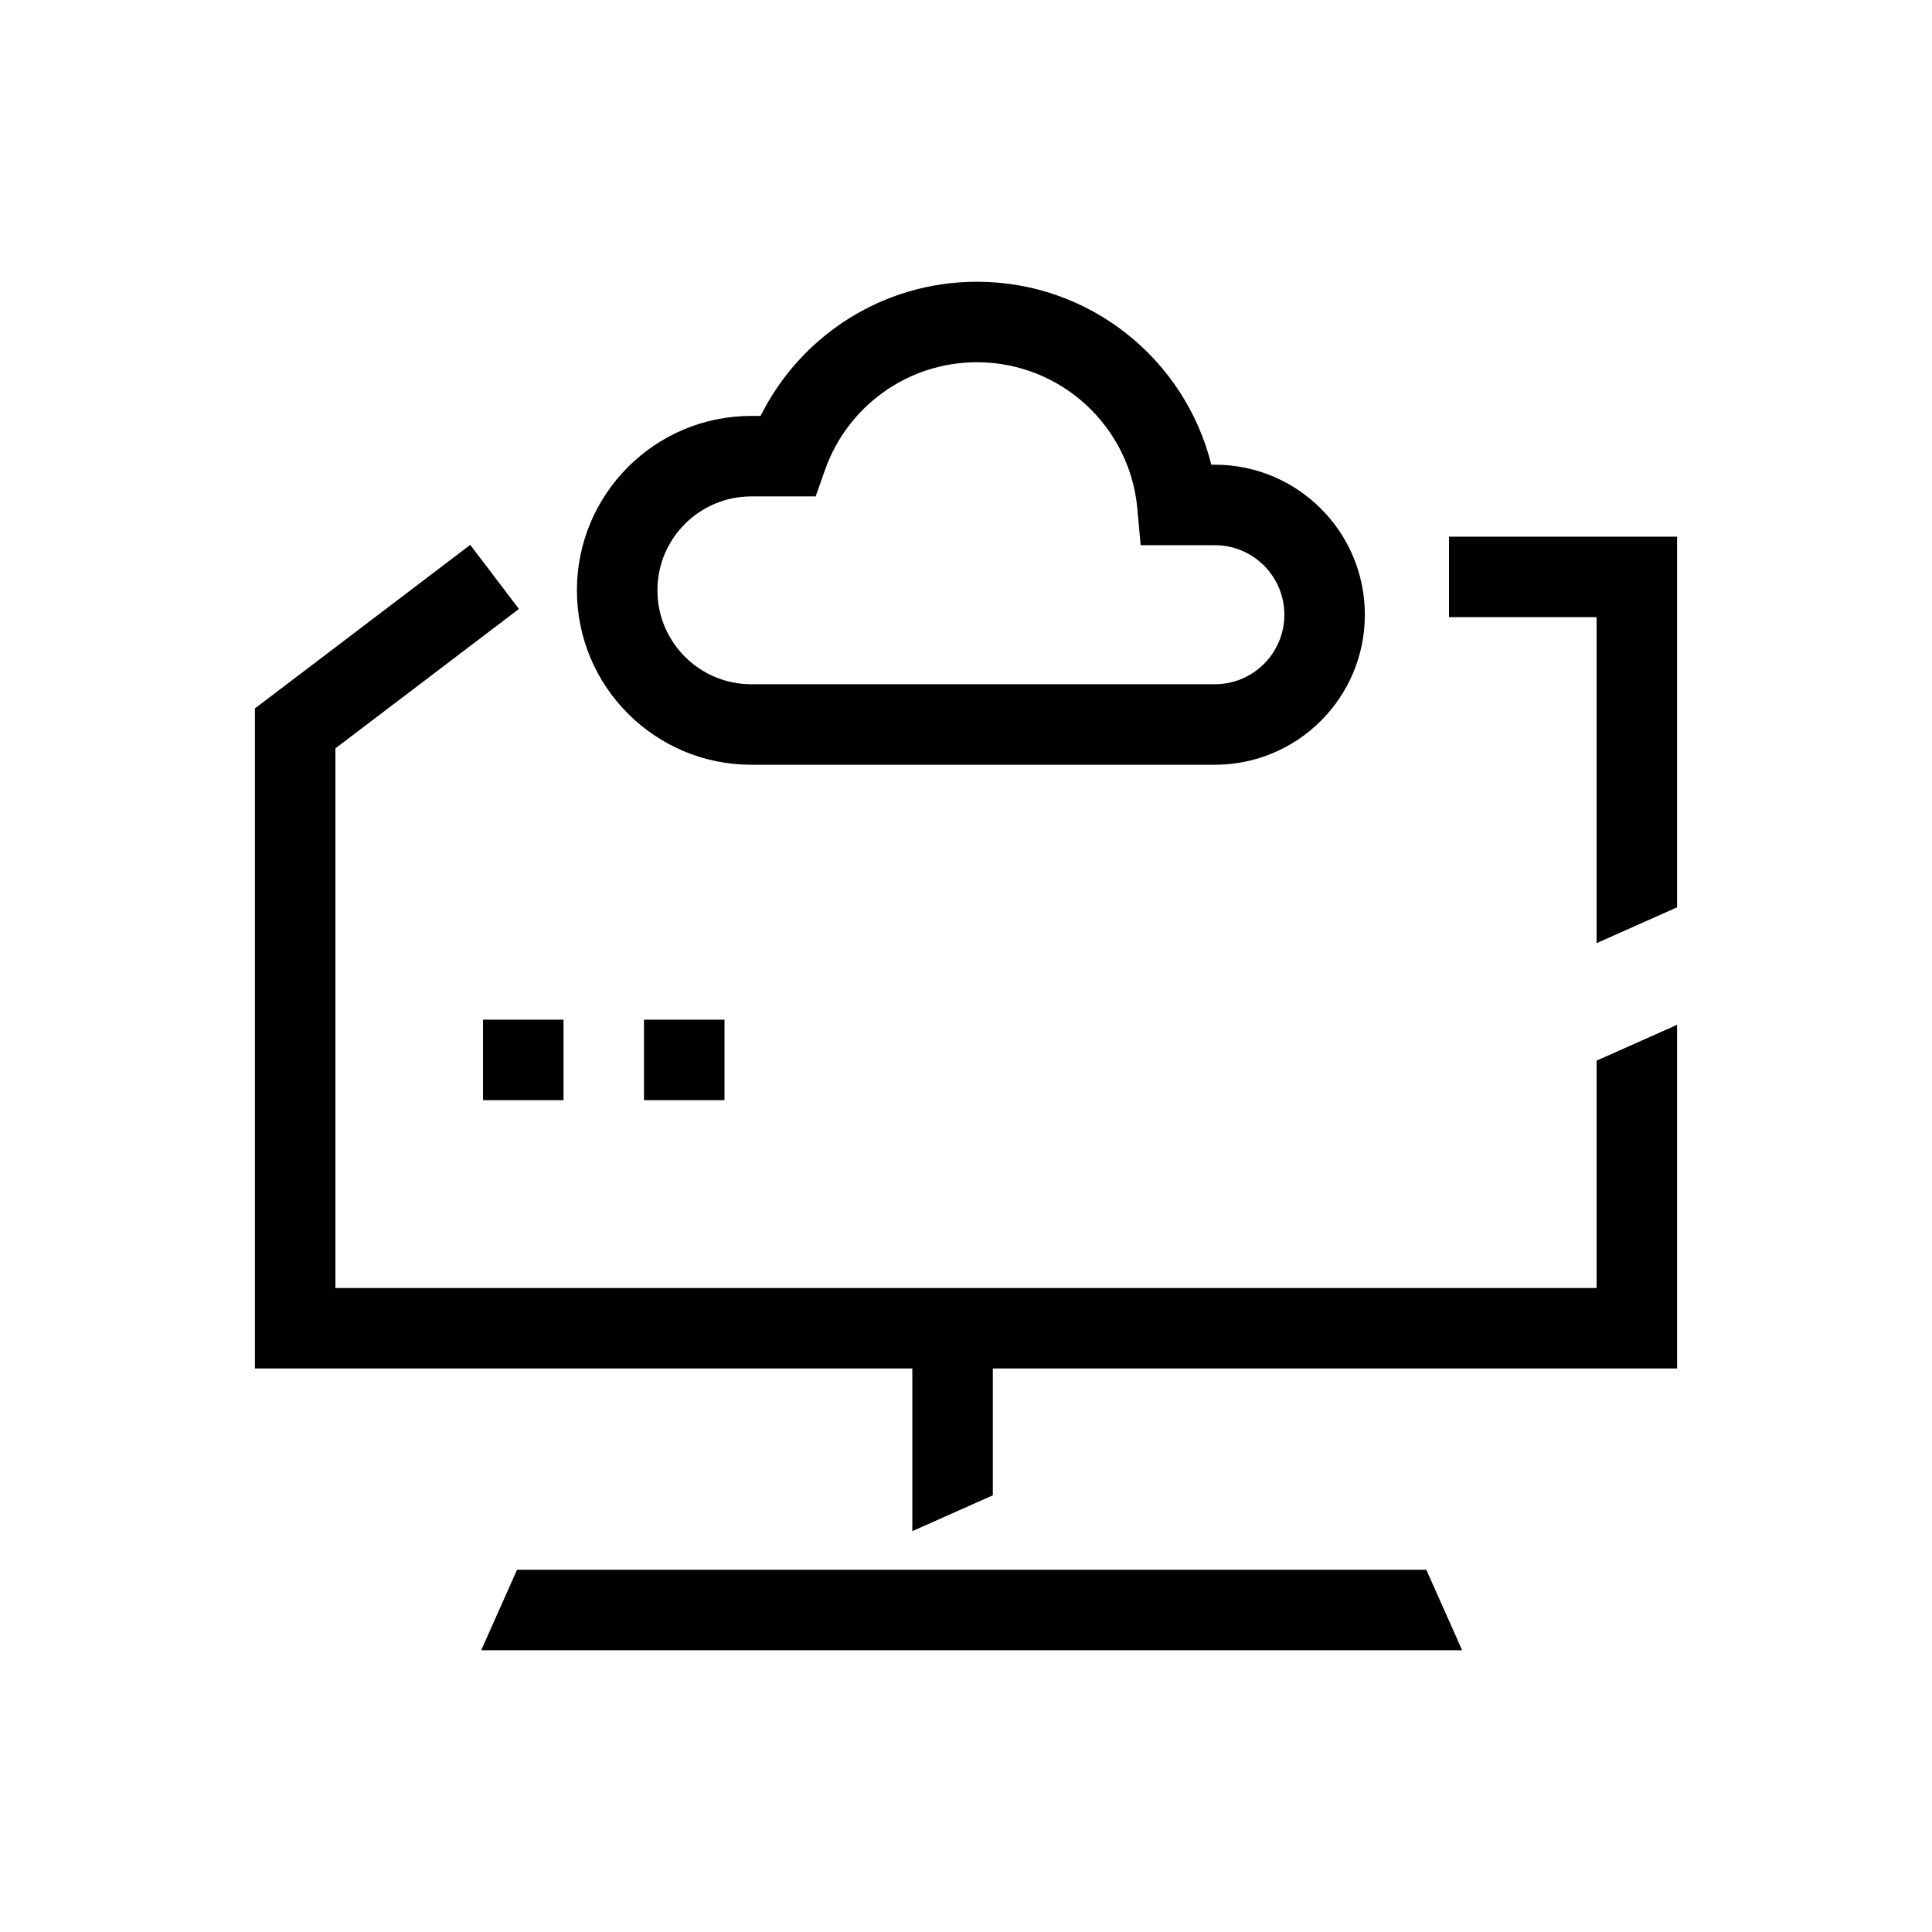
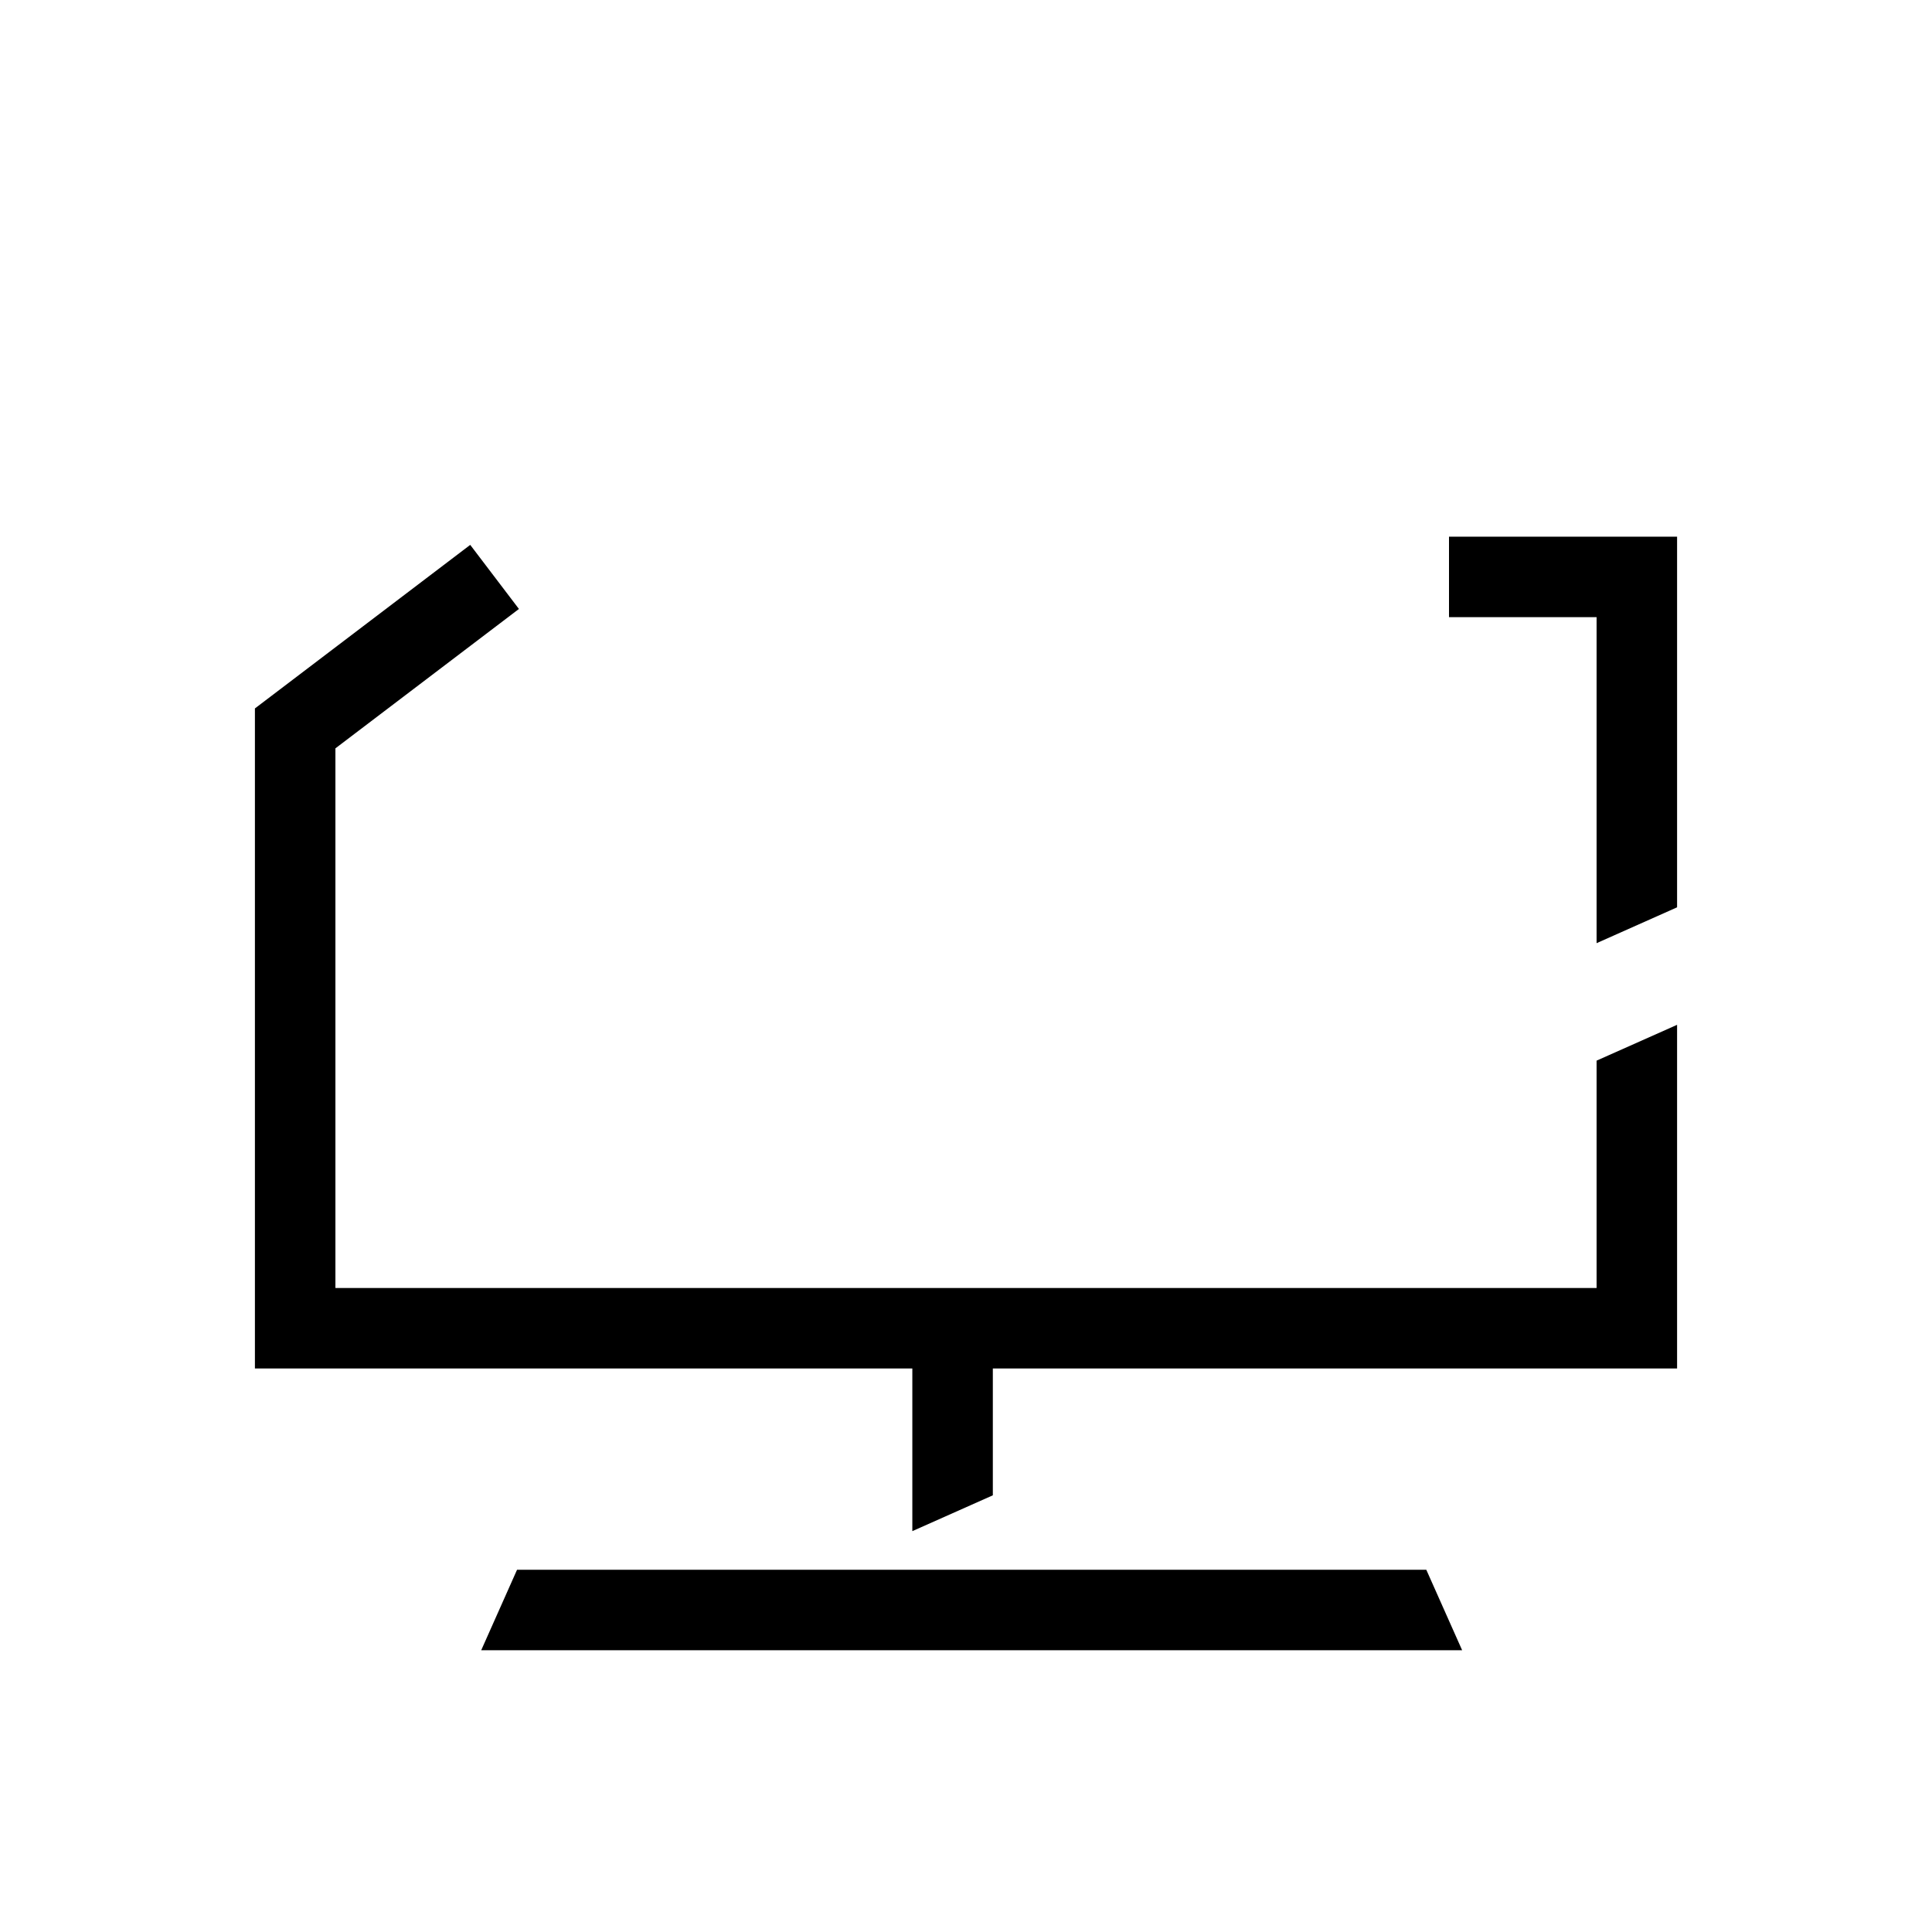
<svg xmlns="http://www.w3.org/2000/svg" width="72" height="72" viewBox="0 0 72 72" fill="none">
  <mask id="mask0_82_10491" style="mask-type:alpha" maskUnits="userSpaceOnUse" x="0" y="0" width="72" height="72">
    <rect width="72" height="72" fill="white" />
  </mask>
  <g mask="url(#mask0_82_10491)">
    <path fill-rule="evenodd" clip-rule="evenodd" d="M61 20H54V23H59.5V35.149L62.5 33.813V21.5V20H61ZM62.5 38.192L59.5 39.527V48H12.5V27.889L19.339 22.694L17.524 20.306L10.093 25.951L9.5 26.401V27.145V49.5V51H11H61H62.5V49.5V38.192Z" fill="black" />
    <path fill-rule="evenodd" clip-rule="evenodd" d="M34 57.061L37 55.726V49H34V57.061Z" fill="black" />
    <path fill-rule="evenodd" clip-rule="evenodd" d="M17.933 61.5L19.269 58.5H53.154L54.49 61.5L17.933 61.5Z" fill="black" />
-     <path fill-rule="evenodd" clip-rule="evenodd" d="M36.409 13.5C33.799 13.5 31.575 15.168 30.75 17.5L30.397 18.5H28C26.067 18.5 24.5 20.067 24.5 22C24.5 23.933 26.067 25.5 28 25.5H36.182L36.409 25.5L36.421 25.5L45.273 25.5C46.704 25.5 47.864 24.34 47.864 22.909C47.864 21.478 46.704 20.318 45.273 20.318H42.508L42.385 18.953C42.109 15.896 39.538 13.5 36.409 13.5ZM28.345 15.5C29.817 12.538 32.873 10.5 36.409 10.5C40.627 10.5 44.167 13.401 45.142 17.318H45.273C48.361 17.318 50.864 19.821 50.864 22.909C50.864 25.997 48.361 28.5 45.273 28.5L36.409 28.5L28 28.5C24.41 28.5 21.5 25.59 21.5 22C21.5 18.41 24.41 15.5 28 15.5H28.345Z" fill="black" />
-     <path d="M21 38H18V41H21V38Z" fill="black" />
-     <path d="M27 38H24V41H27V38Z" fill="black" />
  </g>
</svg>